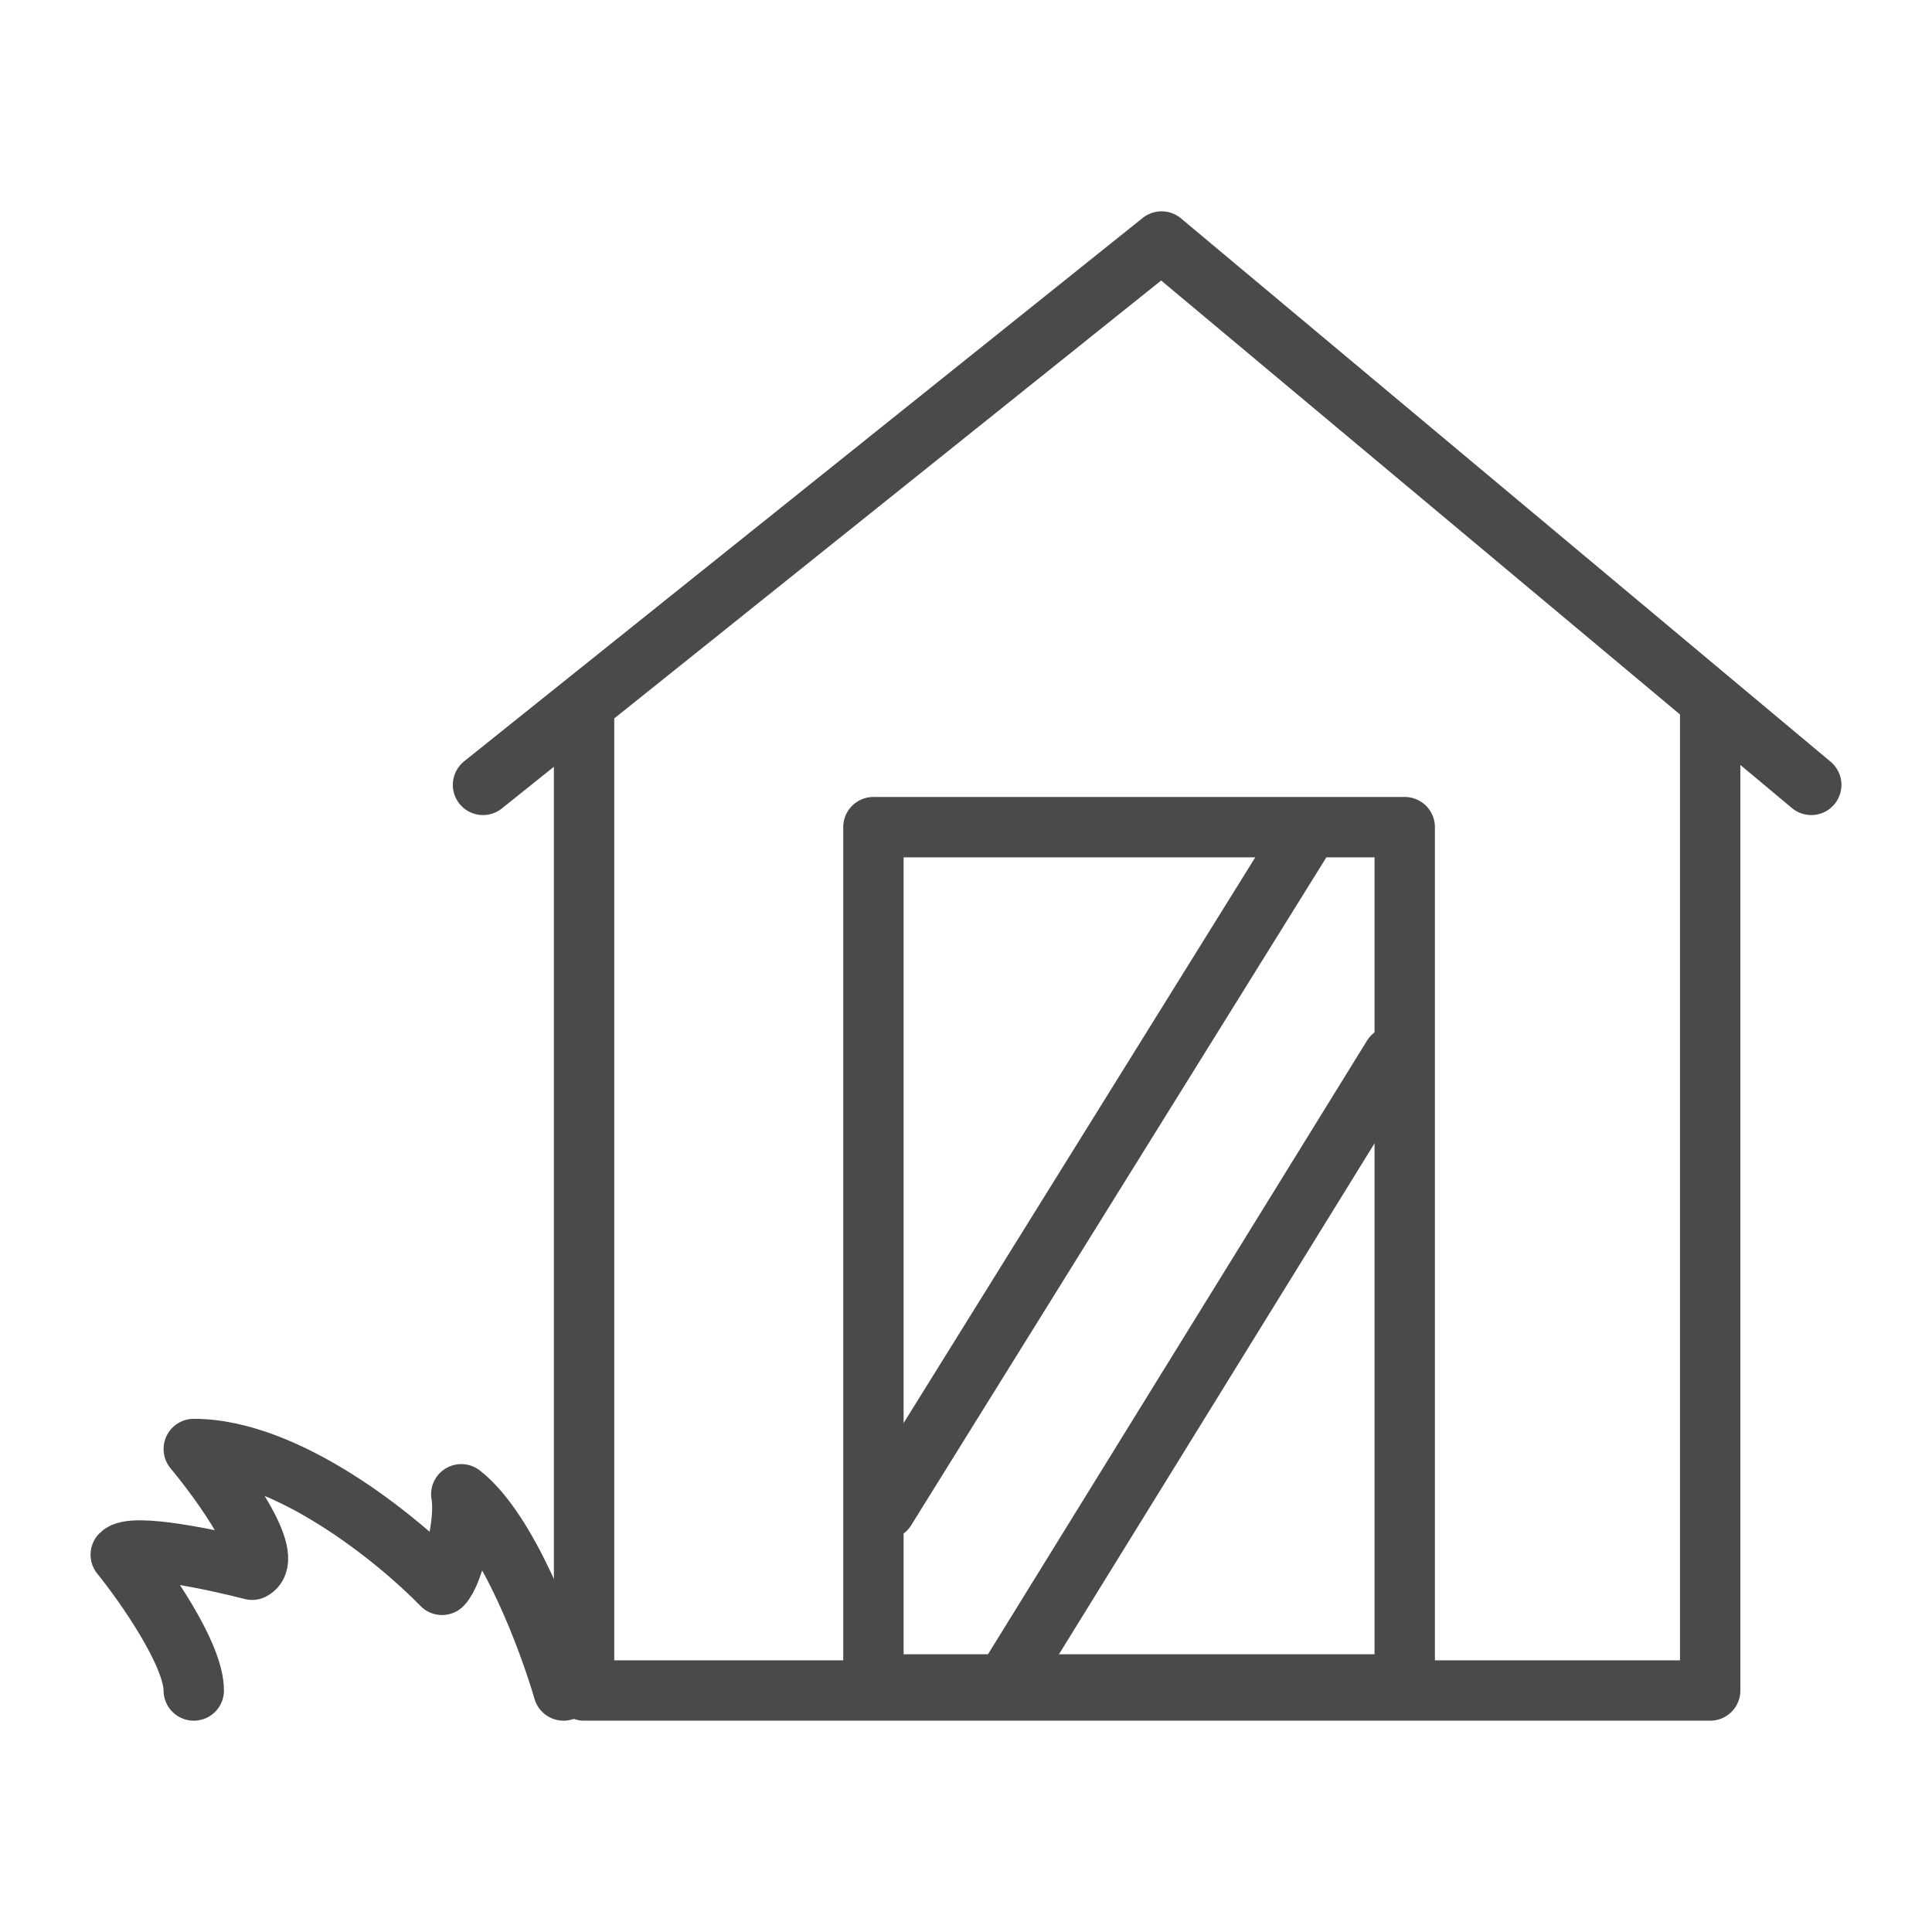
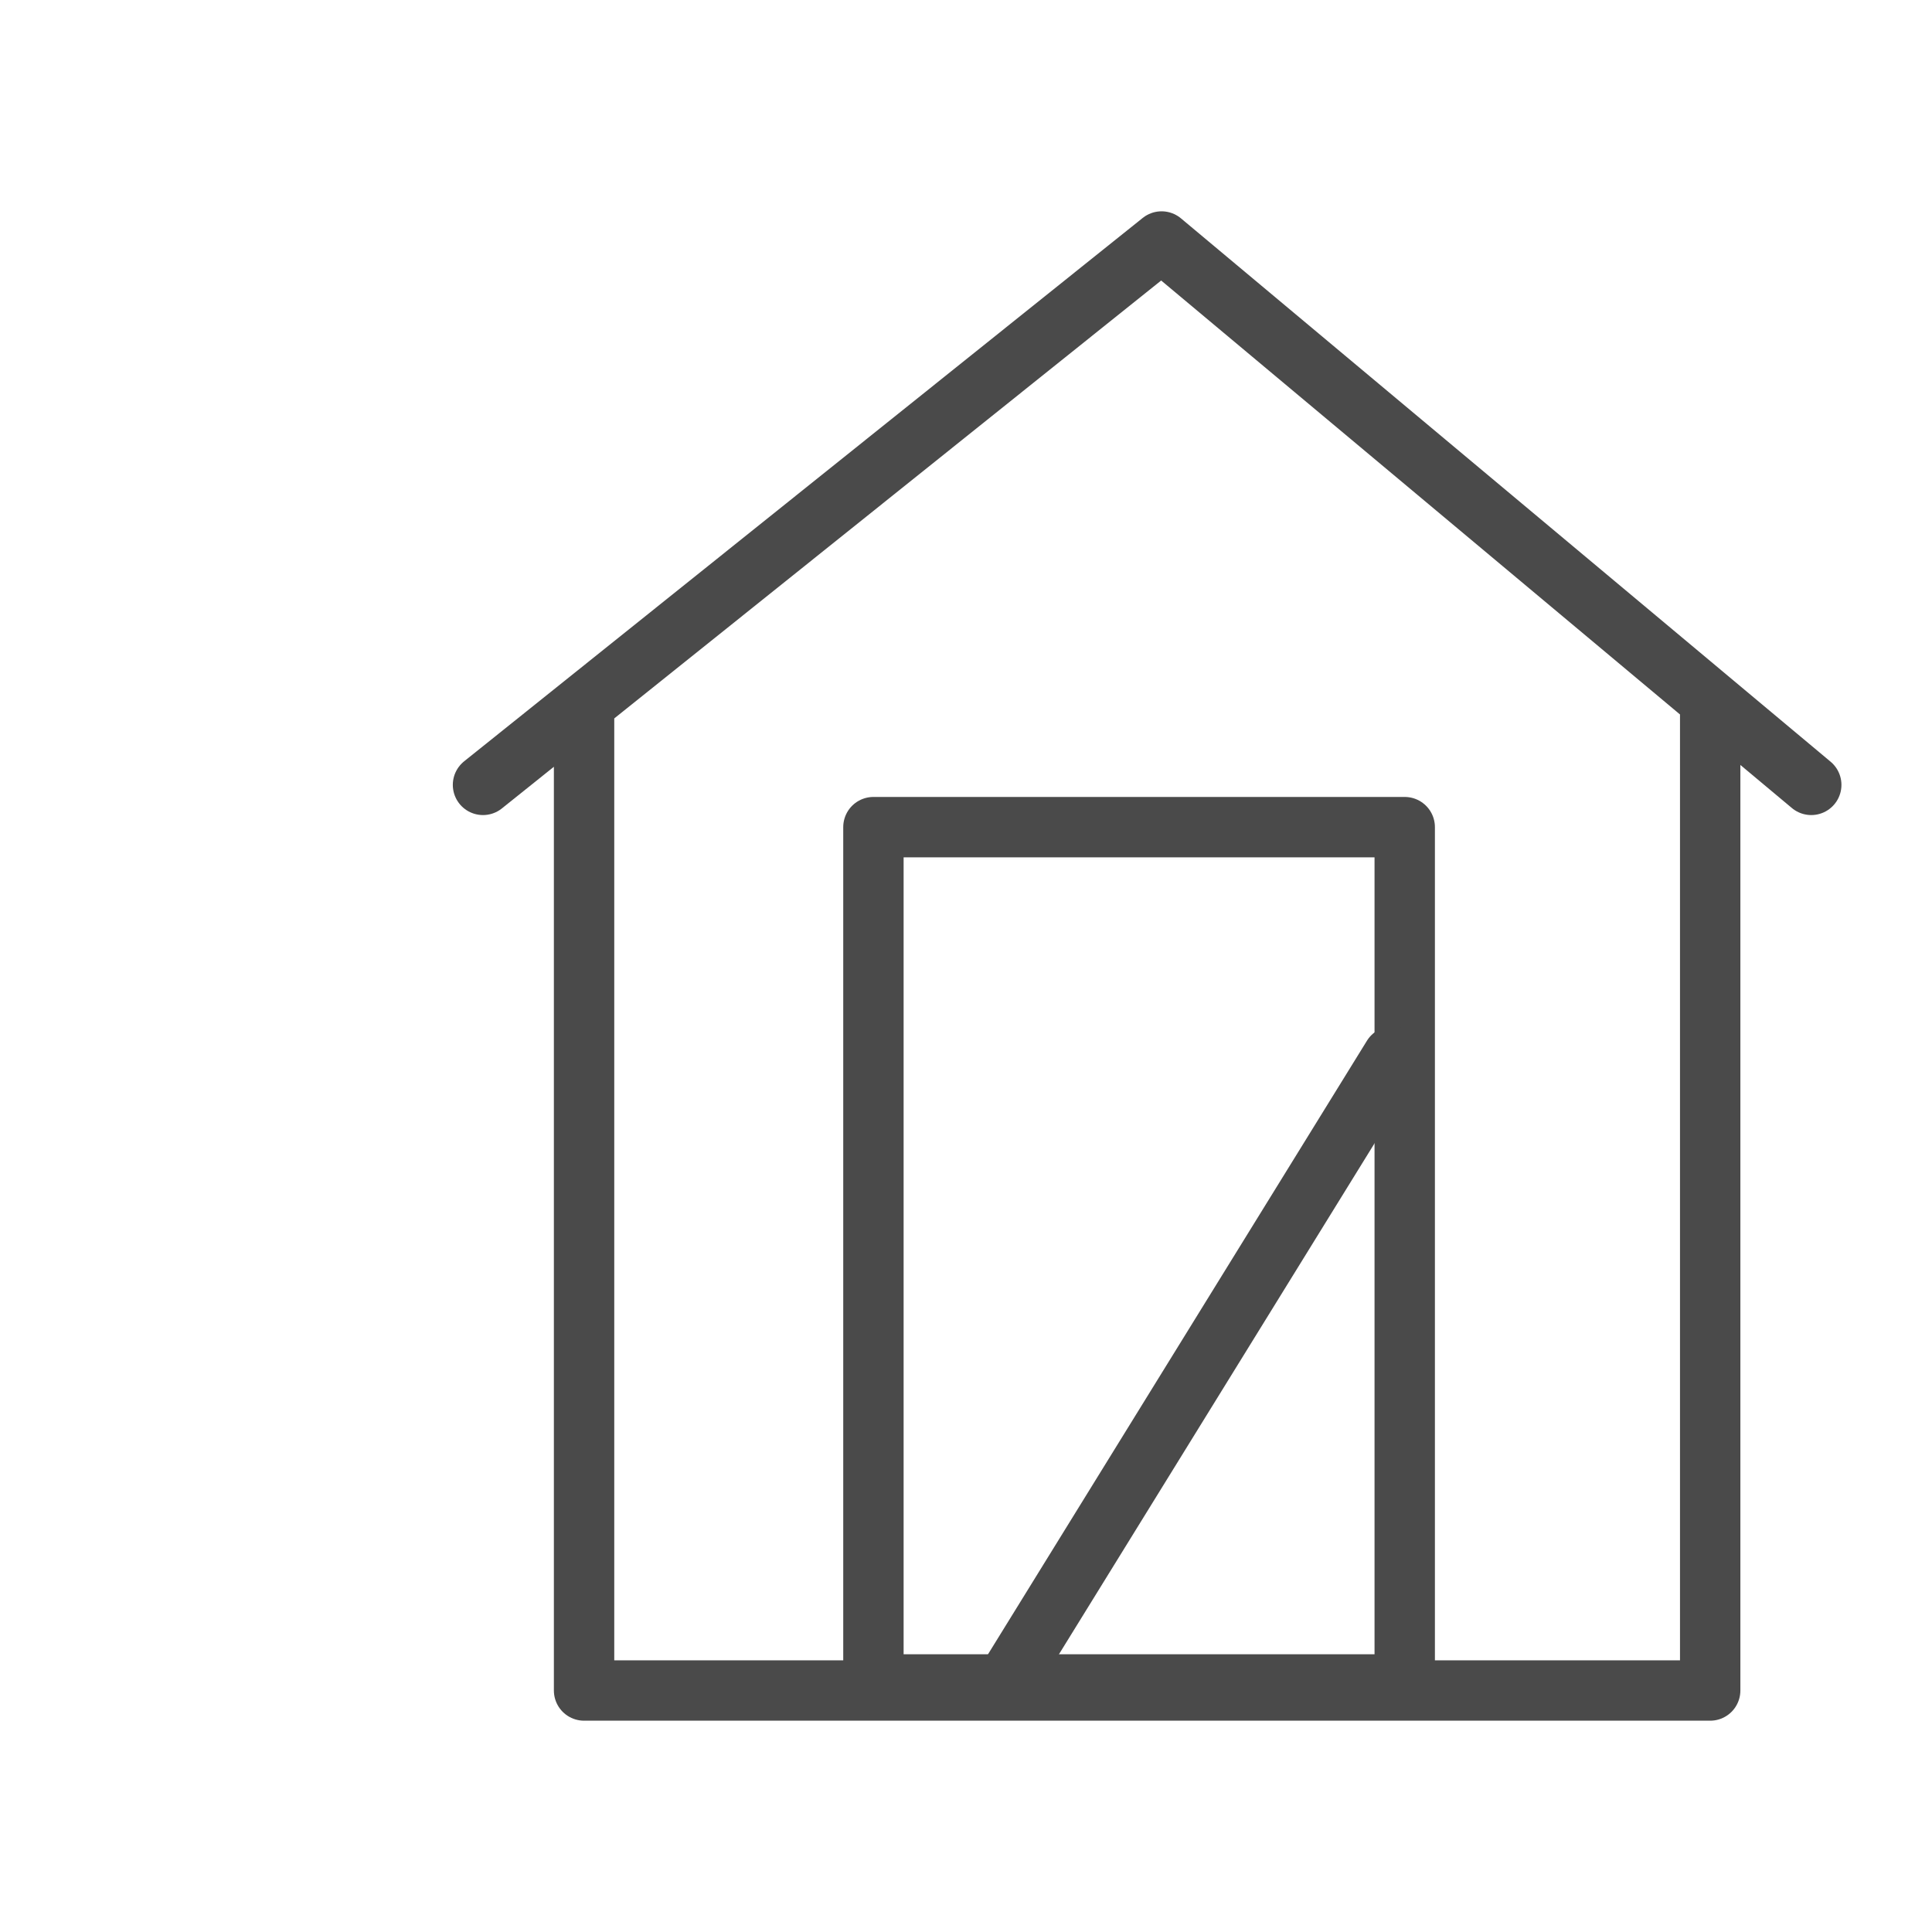
<svg xmlns="http://www.w3.org/2000/svg" width="48" height="48" viewBox="0 0 48 48" fill="none">
  <path d="M12 19.5L14.511 17.489M45 19.5L42.489 17.4M14.511 17.489L28.859 6L42.489 17.4M14.511 17.489V42H42.489V17.4" stroke="#4A4A4A" stroke-width="1.5" stroke-linecap="round" stroke-linejoin="round" />
  <rect x="21.7" y="20.55" width="13.2" height="21.3" stroke="#4A4A4A" stroke-width="1.5" stroke-linejoin="round" />
-   <path d="M32.35 20.85L22 37.5" stroke="#4A4A4A" stroke-width="1.5" stroke-linecap="round" stroke-linejoin="round" />
  <path d="M34.6 26.25L25.15 41.55" stroke="#4A4A4A" stroke-width="1.5" stroke-linecap="round" stroke-linejoin="round" />
-   <path d="M14 42C13.637 40.75 12.621 38.025 11.46 37.125C11.581 37.75 11.272 39.075 10.982 39.375C9.894 38.25 7.136 36 4.814 36C5.54 36.875 6.846 38.7 6.265 39C5.298 38.75 3.29 38.325 3 38.625C3.605 39.375 4.814 41.1 4.814 42" stroke="#4A4A4A" stroke-width="1.5" stroke-linecap="round" stroke-linejoin="round" />
</svg>